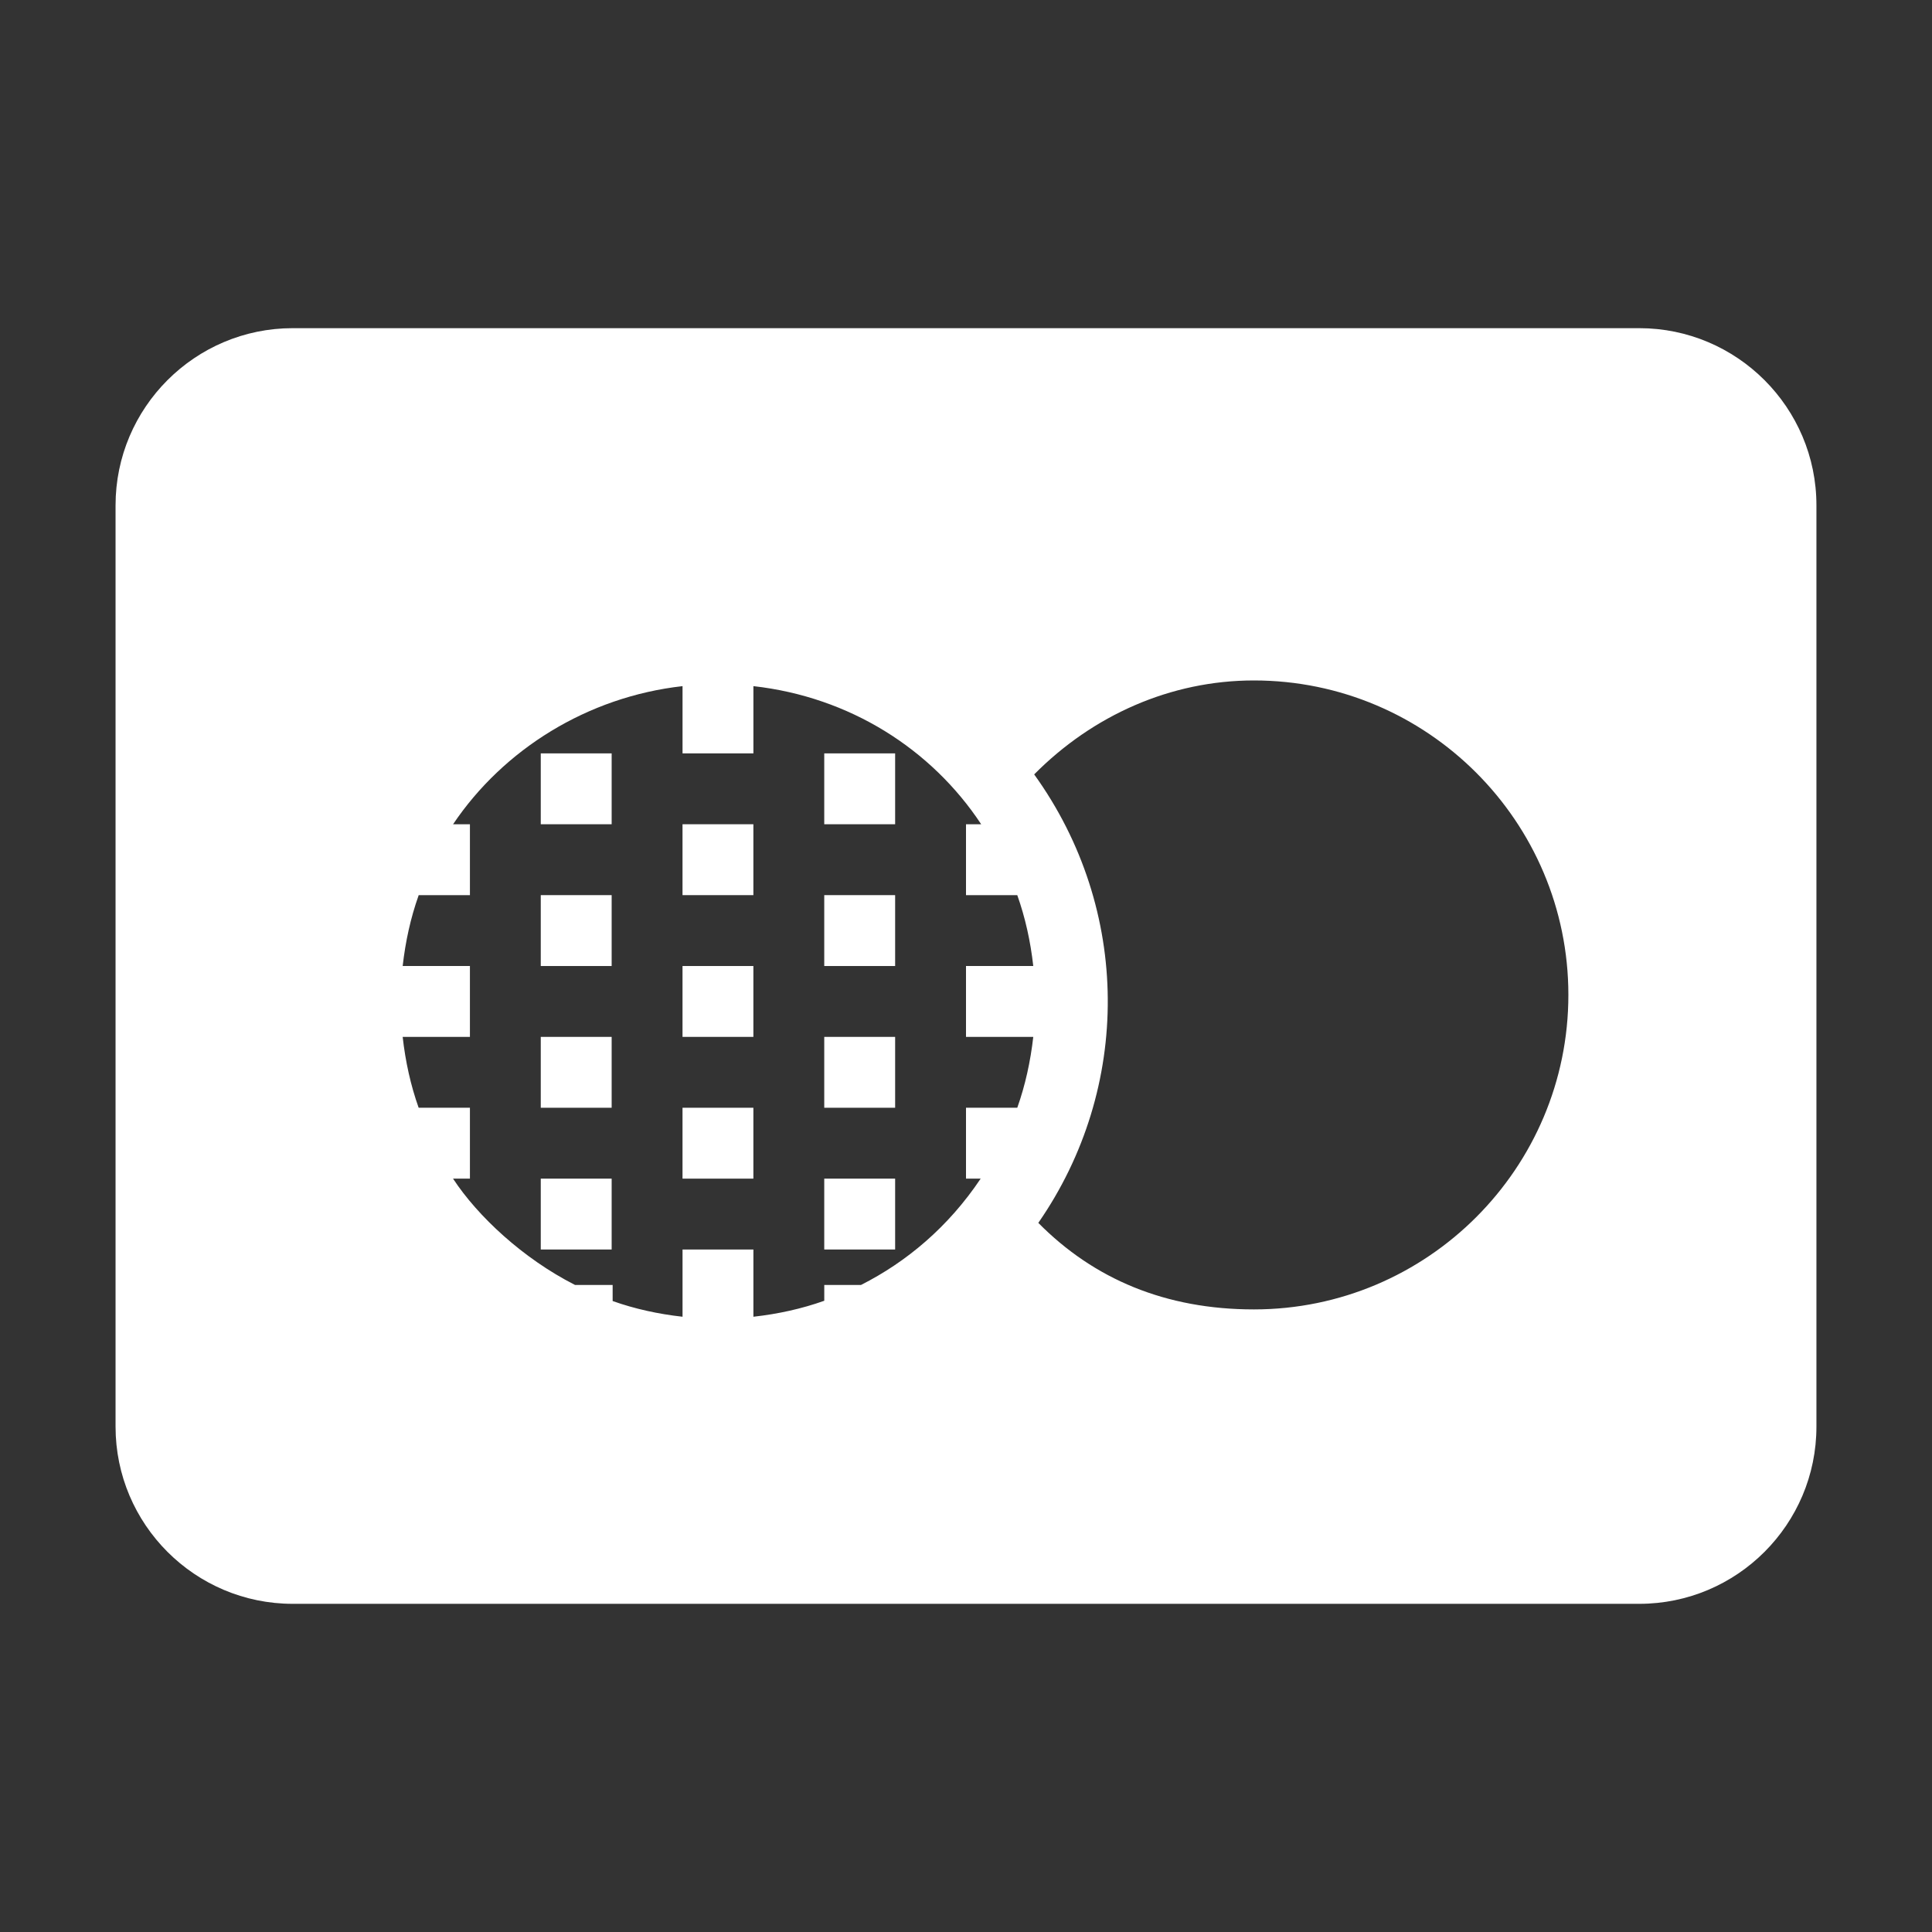
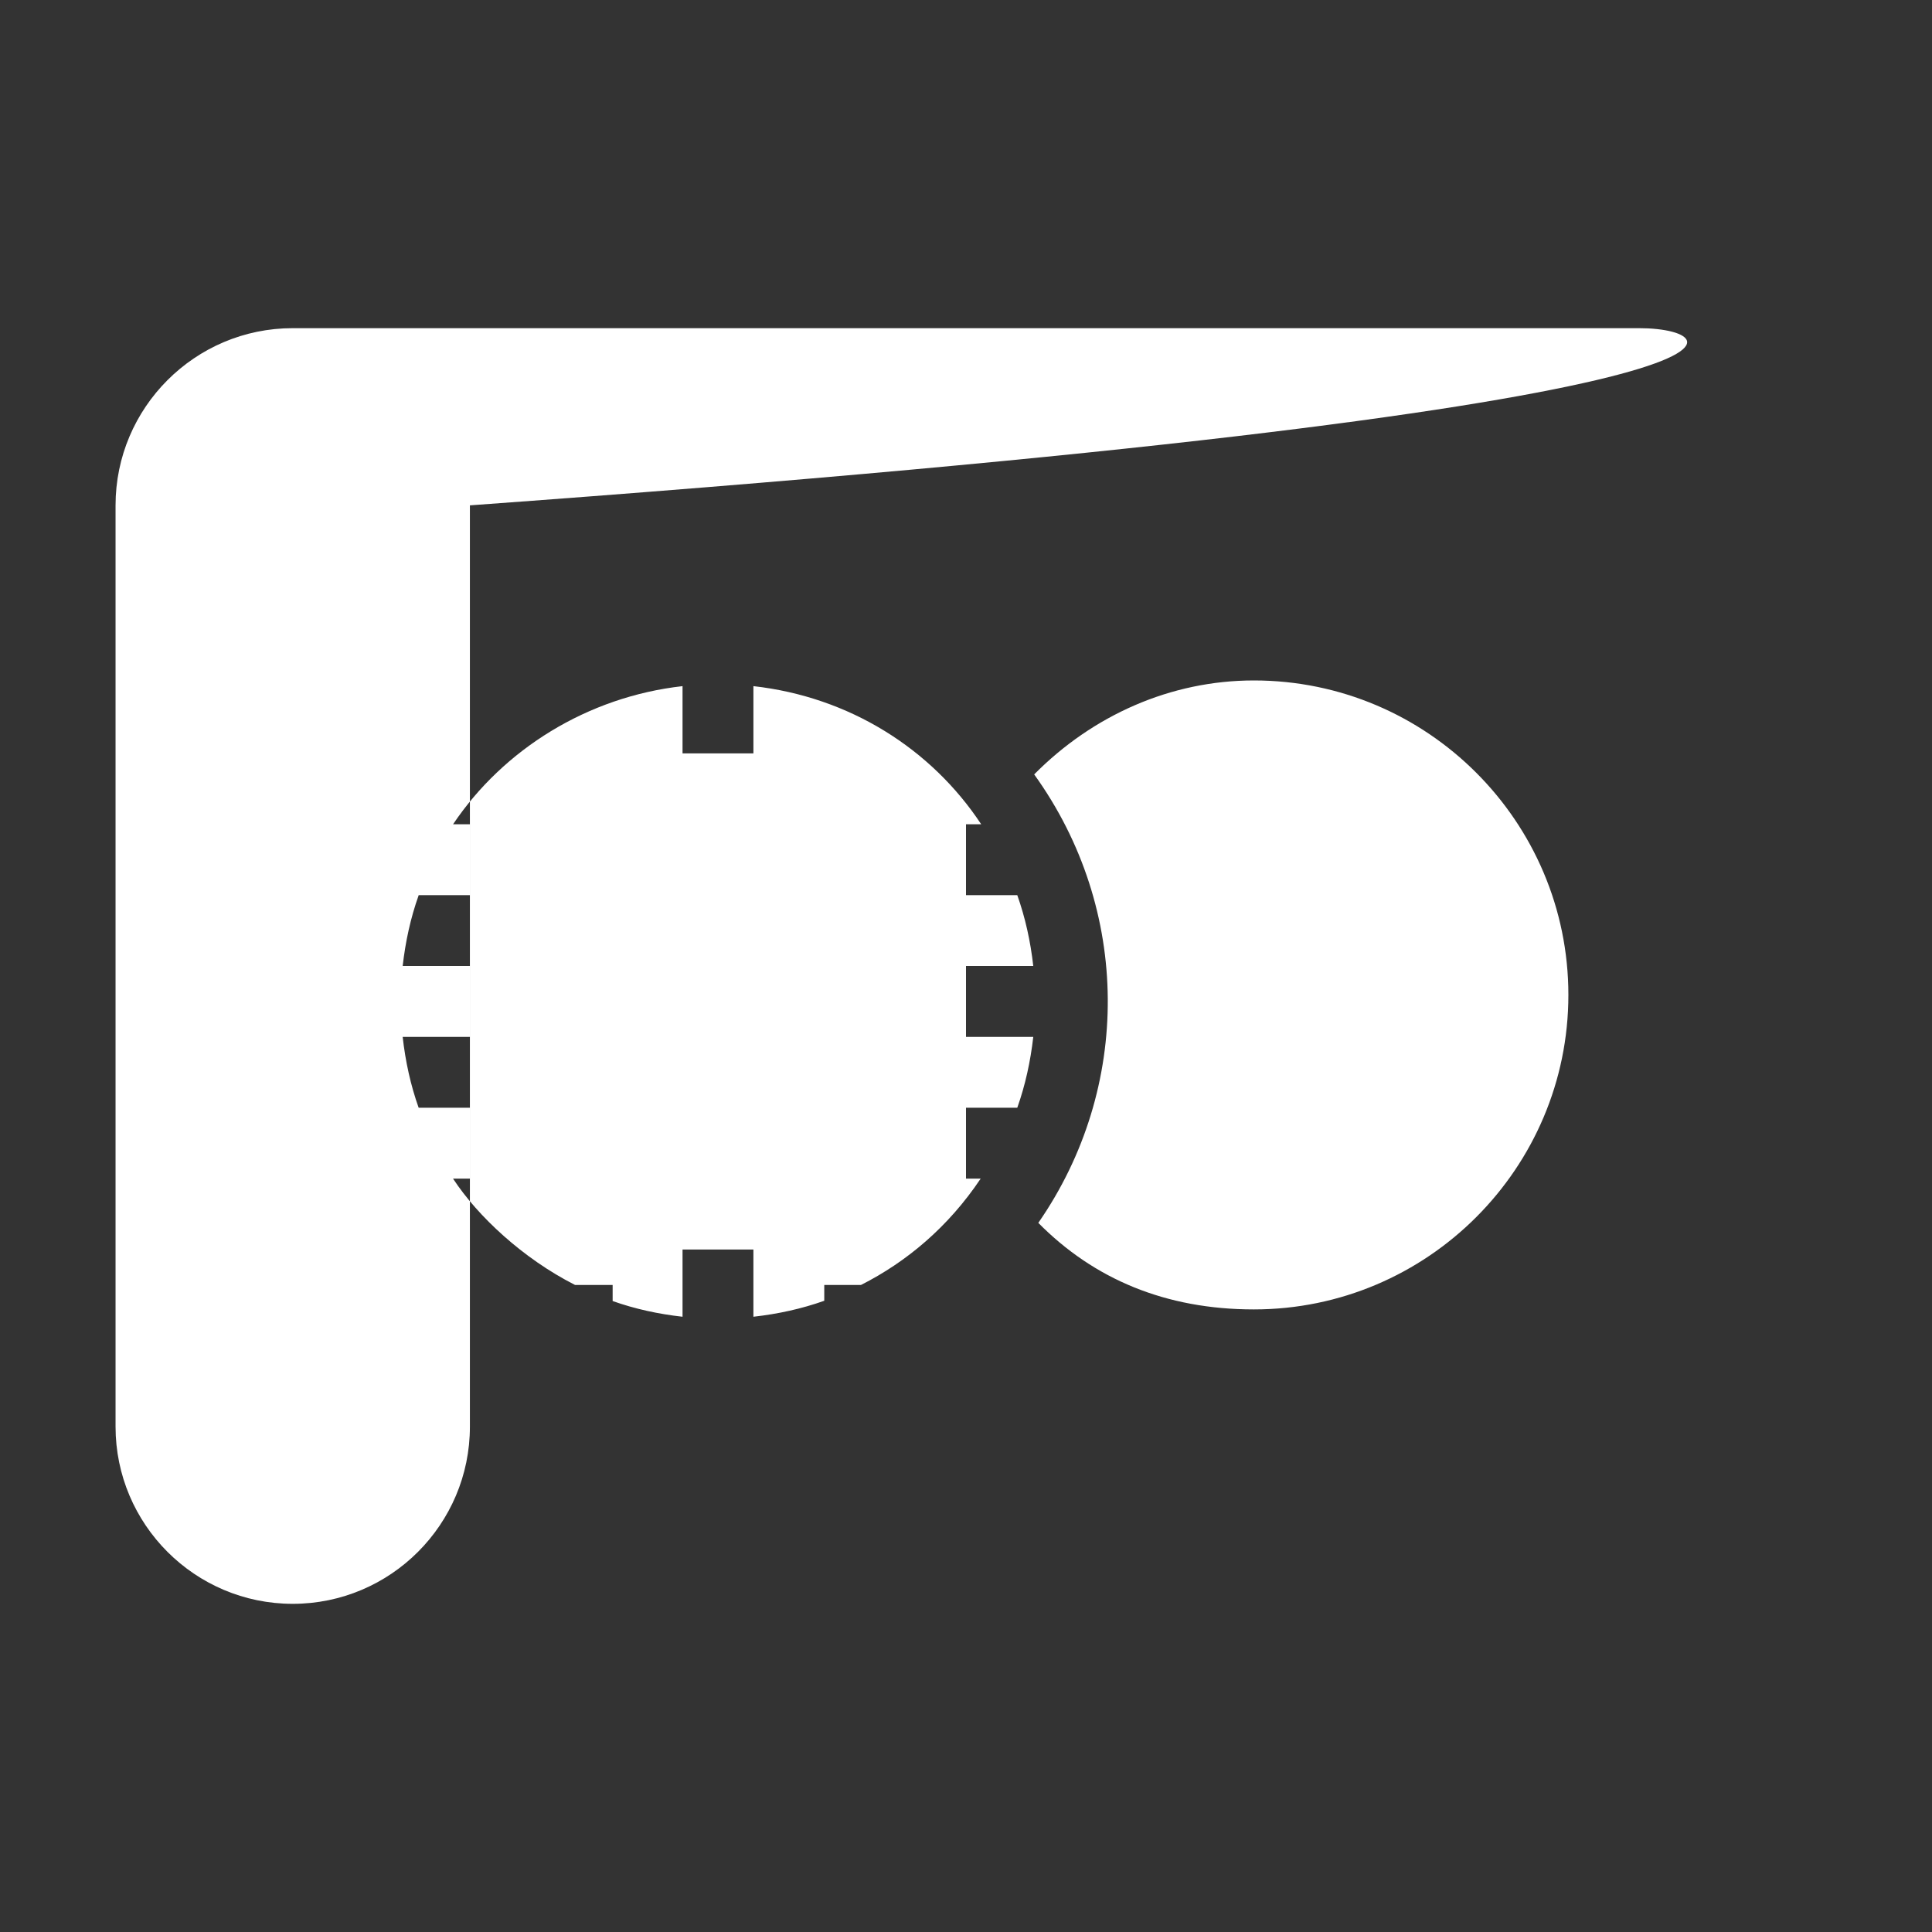
<svg xmlns="http://www.w3.org/2000/svg" version="1.1" id="Layer_1" x="0px" y="0px" width="100px" height="100px" viewBox="0 0 100 100" enable-background="new 0 0 100 100" xml:space="preserve">
  <rect x="0" y="0" width="100" height="100" fill="#333333" stroke="none" />
  <g>
    <rect x="27.99" y="38.995" fill="#FFFFFF" width="3.669" height="3.668" />
    <rect x="42.663" y="38.995" fill="#FFFFFF" width="3.669" height="3.668" />
    <rect x="42.663" y="46.332" fill="#FFFFFF" width="3.669" height="3.669" />
-     <rect x="42.663" y="53.669" fill="#FFFFFF" width="3.669" height="3.668" />
    <rect x="42.663" y="61.006" fill="#FFFFFF" width="3.669" height="3.668" />
    <rect x="27.99" y="46.332" fill="#FFFFFF" width="3.669" height="3.669" />
    <rect x="27.99" y="53.669" fill="#FFFFFF" width="3.669" height="3.668" />
    <rect x="27.99" y="61.006" fill="#FFFFFF" width="3.669" height="3.668" />
-     <rect x="35.327" y="42.663" fill="#FFFFFF" width="3.668" height="3.669" />
-     <rect x="35.327" y="50.001" fill="#FFFFFF" width="3.668" height="3.668" />
    <rect x="35.327" y="57.337" fill="#FFFFFF" width="3.668" height="3.669" />
-     <path fill="#FFFFFF" d="M84.848,16.986H15.152c-5.058,0-9.171,4.114-9.171,9.171v47.686c0,5.06,4.113,9.171,9.171,9.171h69.696   c5.059,0,9.17-4.111,9.17-9.171V26.157C94.02,21.101,89.906,16.986,84.848,16.986z M53.482,53.669   c-0.145,1.274-0.414,2.5-0.828,3.668H50v3.669h0.759c-1.672,2.496-3.826,4.305-6.192,5.502h-1.903v0.819   c-1.168,0.416-2.396,0.685-3.668,0.827v-3.48h-3.668v3.48c-1.253-0.139-2.465-0.404-3.618-0.813v-0.833h-1.952   c0,0-0.007-0.004-0.011-0.008c-2.672-1.359-5.015-3.539-6.298-5.494h0.874v-3.669h-2.654c-0.415-1.168-0.684-2.394-0.827-3.668   h3.481v-3.668h-3.481c0.144-1.266,0.408-2.479,0.82-3.64c0.004-0.012,0.004-0.021,0.007-0.029h2.654v-3.669h-0.874   c0,0,0,0,0.004-0.003c2.601-3.865,6.942-6.591,11.875-7.146v3.481h3.668v-3.481c4.979,0.559,9.213,3.249,11.79,7.149H50v3.669   h2.654c0.414,1.168,0.685,2.393,0.828,3.669H50v3.668H53.482z M64.902,67.775c-4.562,0-8.275-1.562-11.159-4.479   c4.839-6.979,4.819-16.225-0.214-23.213c3.033-3.06,7.062-4.863,11.373-4.863c8.977,0,16.277,7.303,16.277,16.276   C81.18,60.471,73.879,67.775,64.902,67.775z" />
+     <path fill="#FFFFFF" d="M84.848,16.986H15.152c-5.058,0-9.171,4.114-9.171,9.171v47.686c0,5.06,4.113,9.171,9.171,9.171c5.059,0,9.17-4.111,9.17-9.171V26.157C94.02,21.101,89.906,16.986,84.848,16.986z M53.482,53.669   c-0.145,1.274-0.414,2.5-0.828,3.668H50v3.669h0.759c-1.672,2.496-3.826,4.305-6.192,5.502h-1.903v0.819   c-1.168,0.416-2.396,0.685-3.668,0.827v-3.48h-3.668v3.48c-1.253-0.139-2.465-0.404-3.618-0.813v-0.833h-1.952   c0,0-0.007-0.004-0.011-0.008c-2.672-1.359-5.015-3.539-6.298-5.494h0.874v-3.669h-2.654c-0.415-1.168-0.684-2.394-0.827-3.668   h3.481v-3.668h-3.481c0.144-1.266,0.408-2.479,0.82-3.64c0.004-0.012,0.004-0.021,0.007-0.029h2.654v-3.669h-0.874   c0,0,0,0,0.004-0.003c2.601-3.865,6.942-6.591,11.875-7.146v3.481h3.668v-3.481c4.979,0.559,9.213,3.249,11.79,7.149H50v3.669   h2.654c0.414,1.168,0.685,2.393,0.828,3.669H50v3.668H53.482z M64.902,67.775c-4.562,0-8.275-1.562-11.159-4.479   c4.839-6.979,4.819-16.225-0.214-23.213c3.033-3.06,7.062-4.863,11.373-4.863c8.977,0,16.277,7.303,16.277,16.276   C81.18,60.471,73.879,67.775,64.902,67.775z" />
  </g>
</svg>